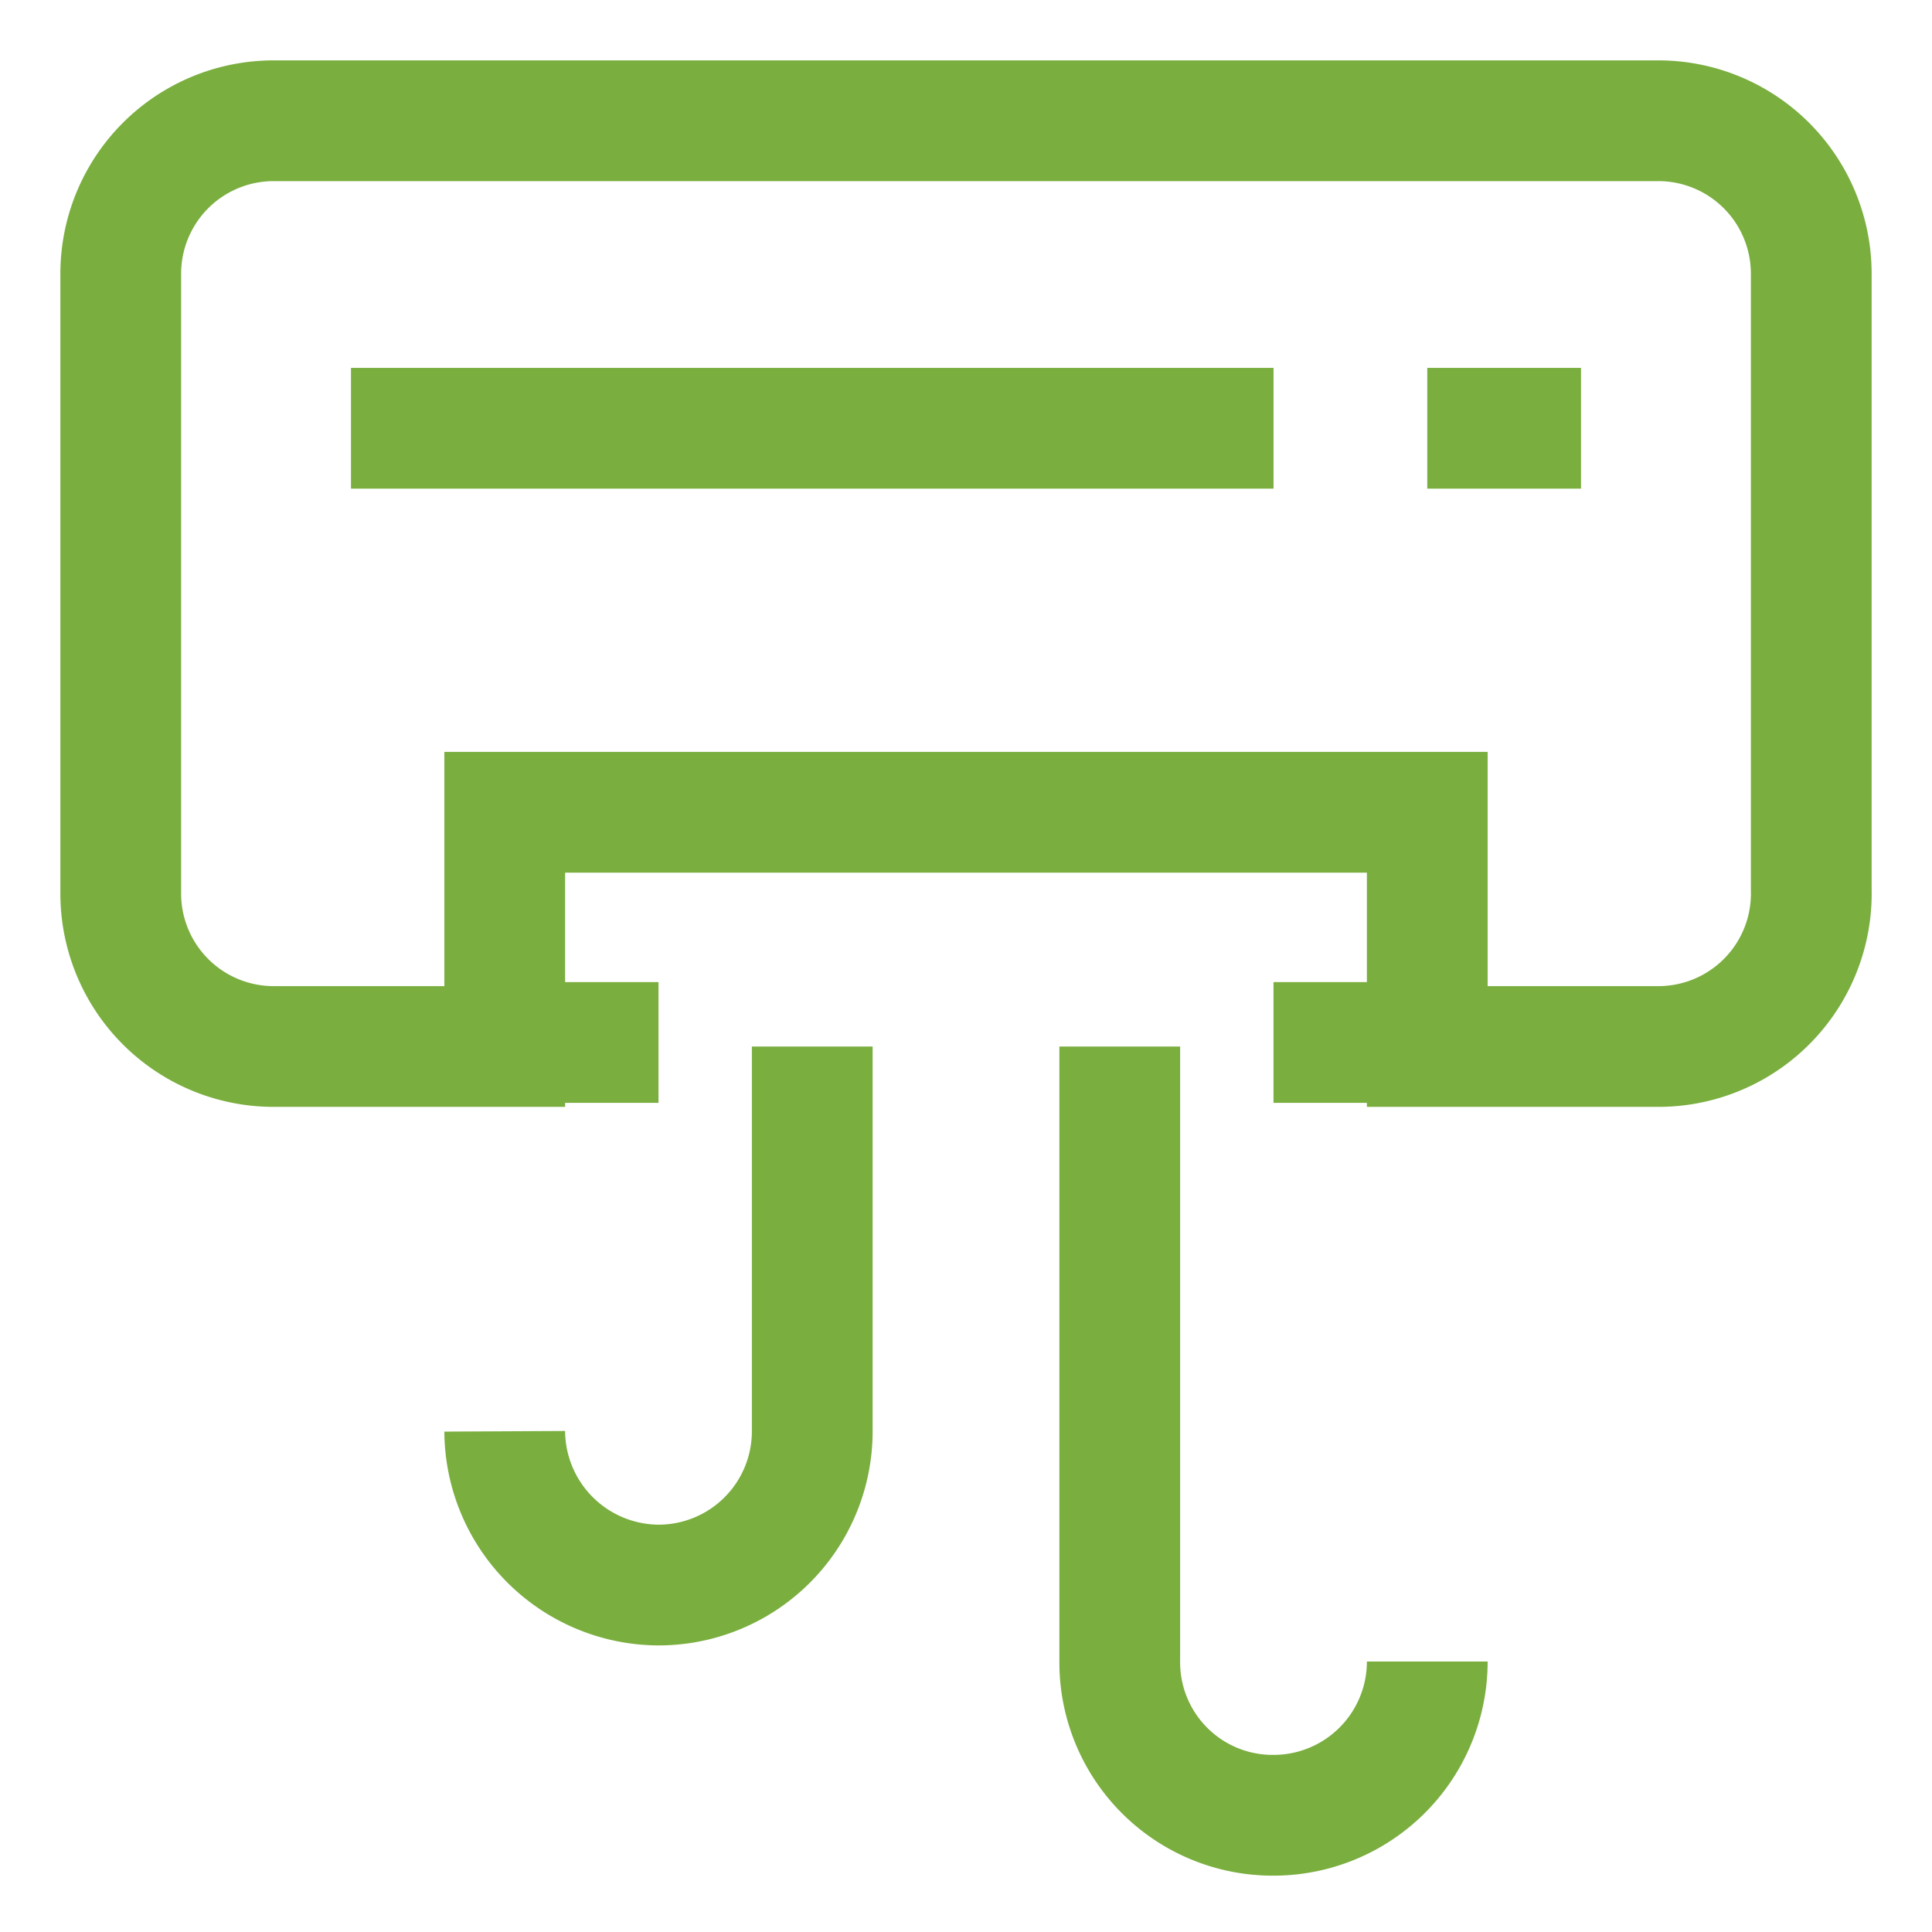
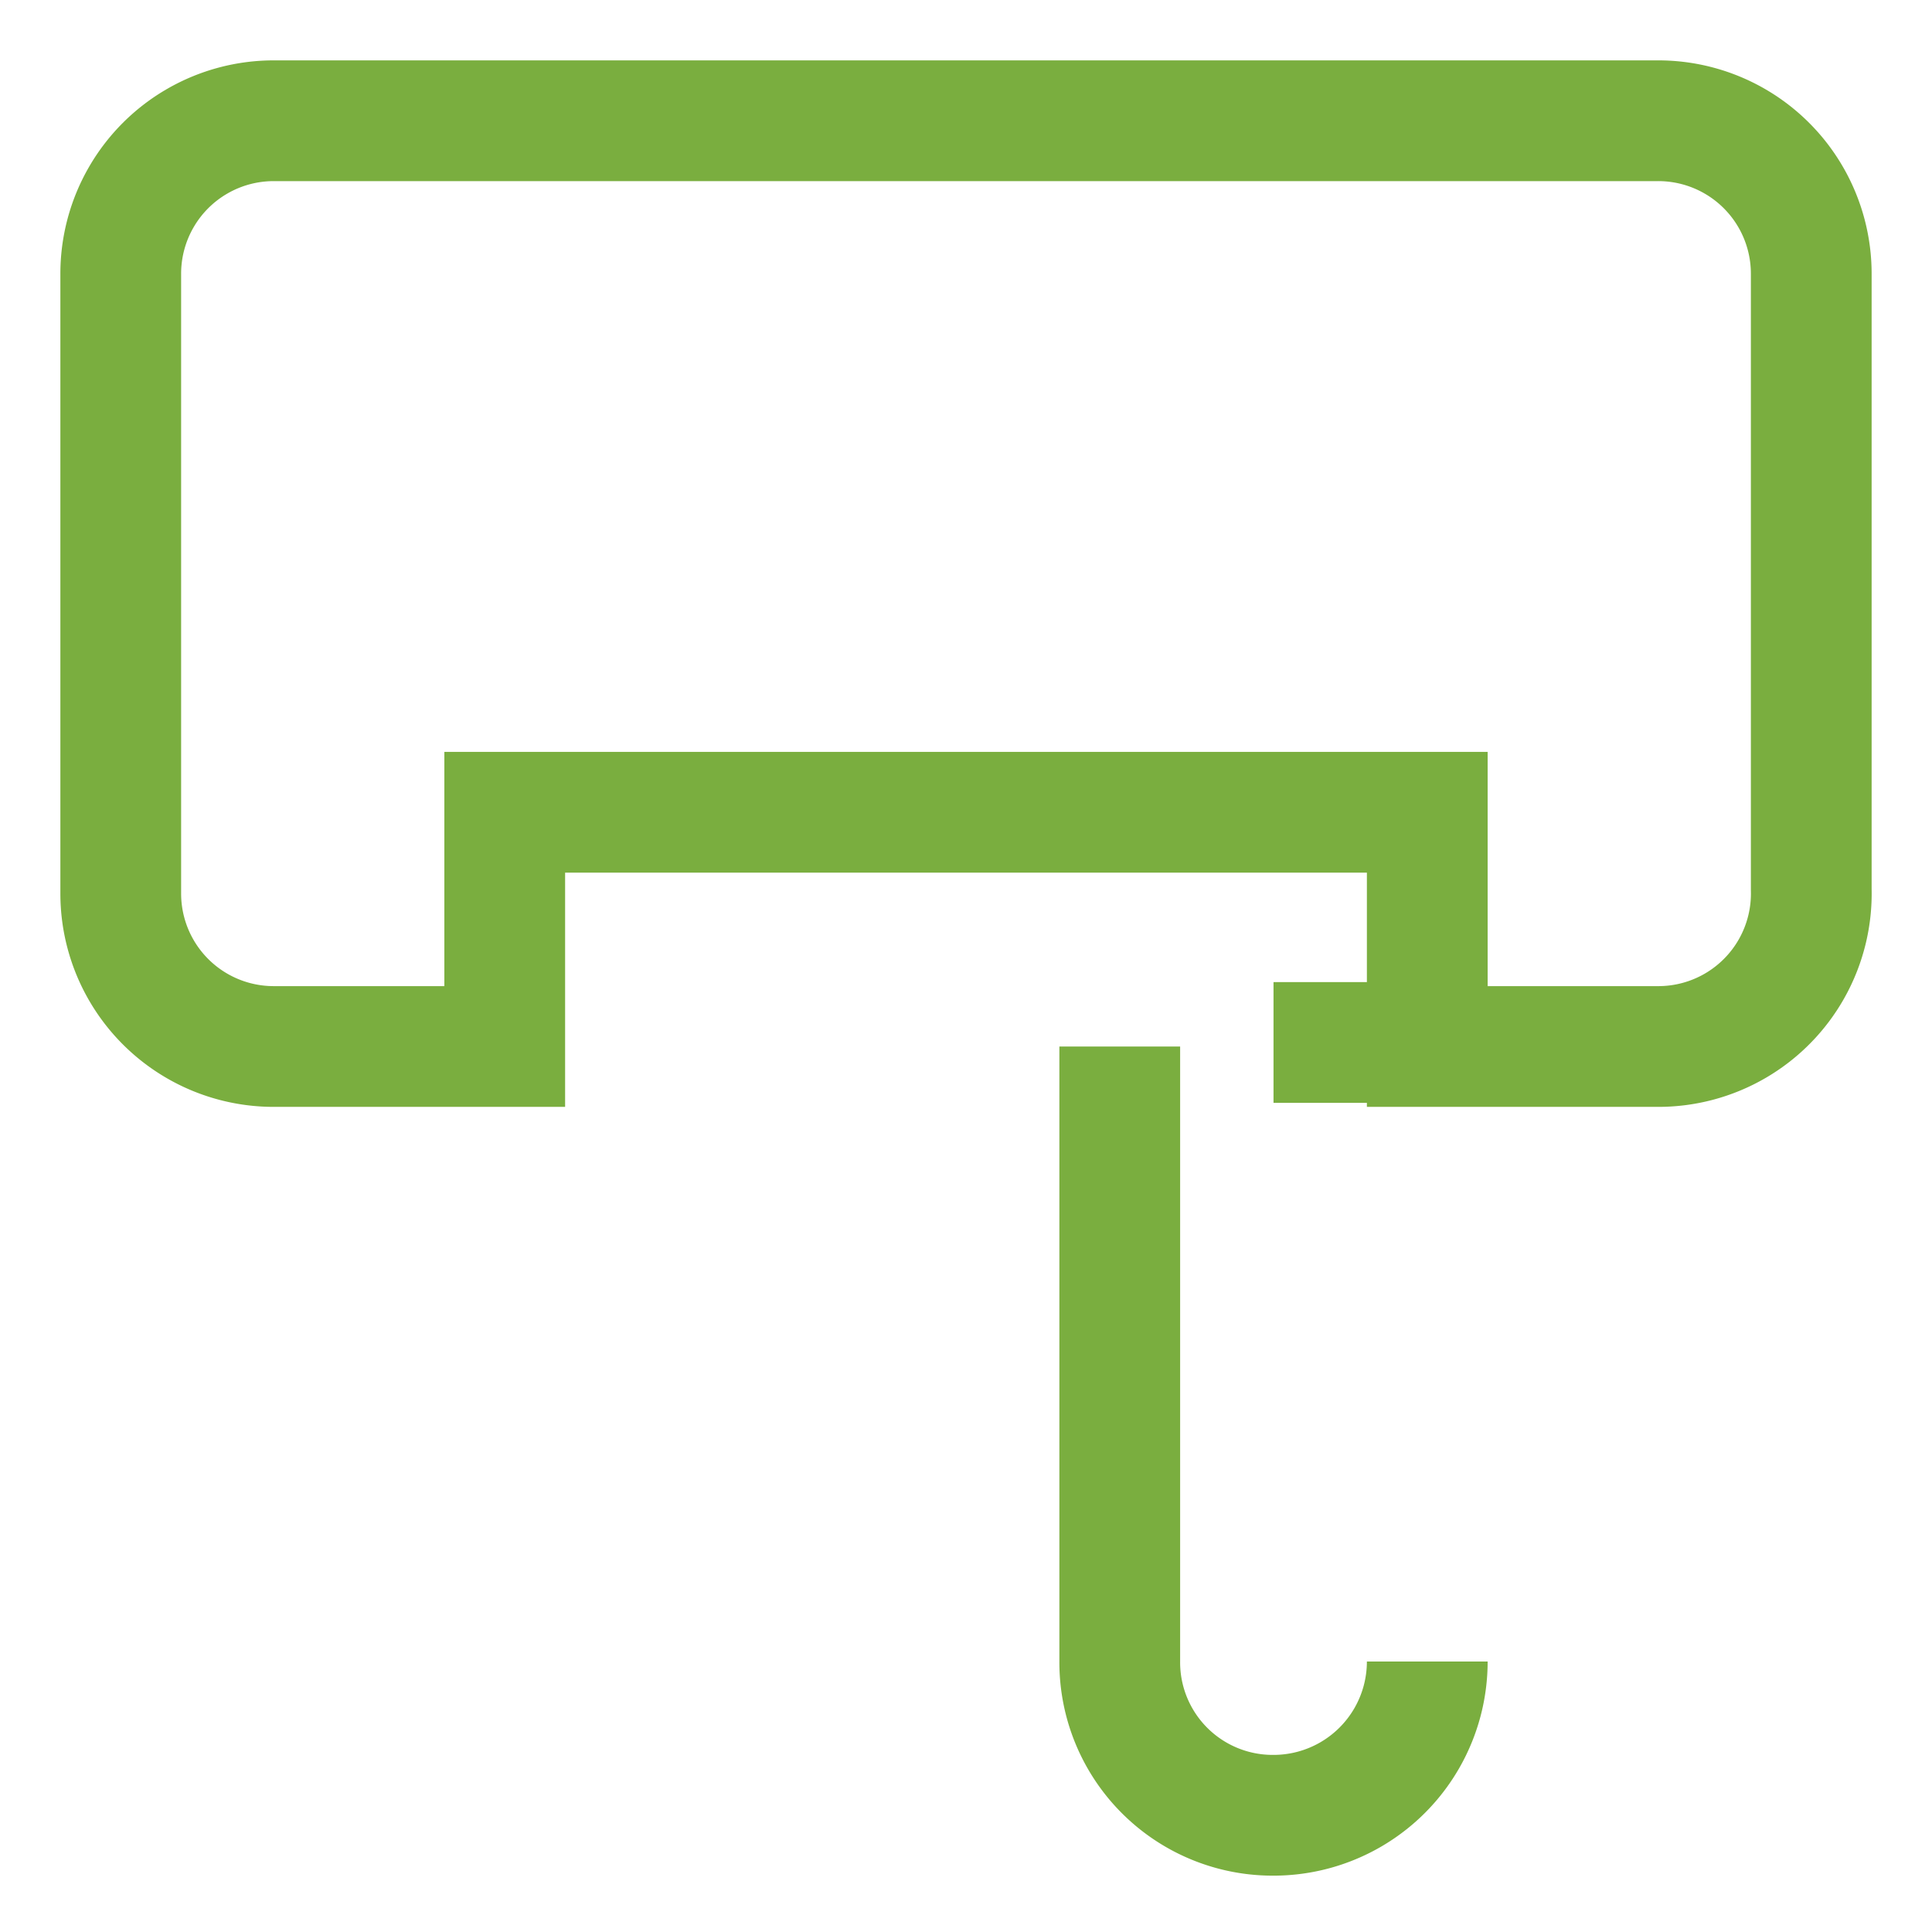
<svg xmlns="http://www.w3.org/2000/svg" id="Layer_1" data-name="Layer 1" viewBox="0 0 24 24" stroke-width="1.5" width="100" height="100" color="#7aae3f">
  <defs>
    <style>.cls-637b72d8f95e86b59c579e7d-1{fill:none;stroke:currentColor;stroke-miterlimit:10;}</style>
  </defs>
  <path class="cls-637b72d8f95e86b59c579e7d-1" d="M22.5,3.41v7.64A1.9,1.9,0,0,1,20.59,13H17.73V10.09H6.27V13H3.41a1.9,1.9,0,0,1-1.91-1.9V3.41A1.9,1.9,0,0,1,3.41,1.5H20.59A1.9,1.9,0,0,1,22.5,3.41Z" />
-   <line class="cls-637b72d8f95e86b59c579e7d-1" x1="8.18" y1="12.95" x2="6.27" y2="12.95" />
  <line class="cls-637b72d8f95e86b59c579e7d-1" x1="17.73" y1="12.95" x2="15.82" y2="12.95" />
-   <path class="cls-637b72d8f95e86b59c579e7d-1" d="M10.09,13v4.78a1.91,1.91,0,0,1-1.91,1.91h0a1.92,1.92,0,0,1-1.91-1.91h0" />
  <path class="cls-637b72d8f95e86b59c579e7d-1" d="M13.91,13v7.64a1.9,1.9,0,0,0,1.91,1.91h0a1.91,1.91,0,0,0,1.91-1.91h0" />
-   <line class="cls-637b72d8f95e86b59c579e7d-1" x1="17.73" y1="5.32" x2="19.64" y2="5.32" />
-   <line class="cls-637b72d8f95e86b59c579e7d-1" x1="4.36" y1="5.32" x2="15.82" y2="5.32" />
</svg>